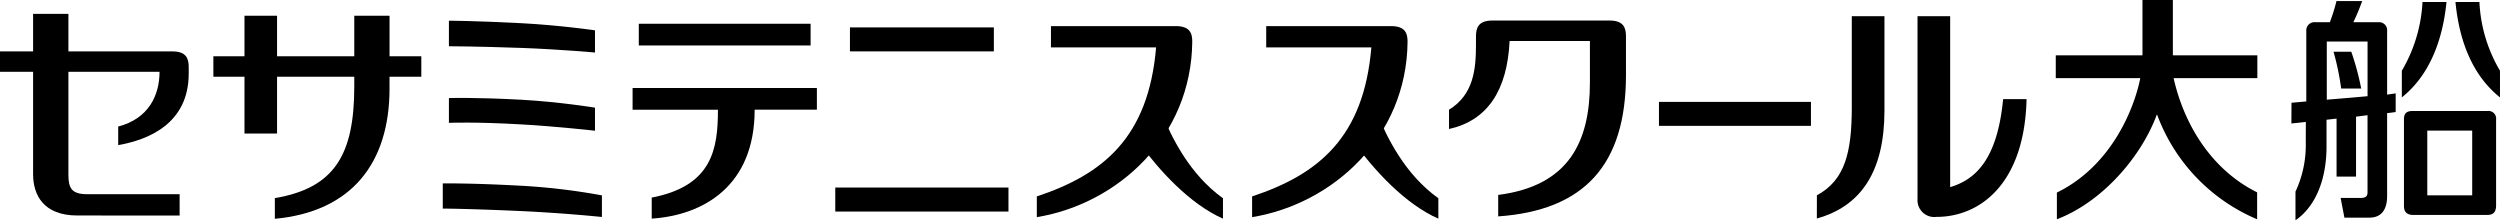
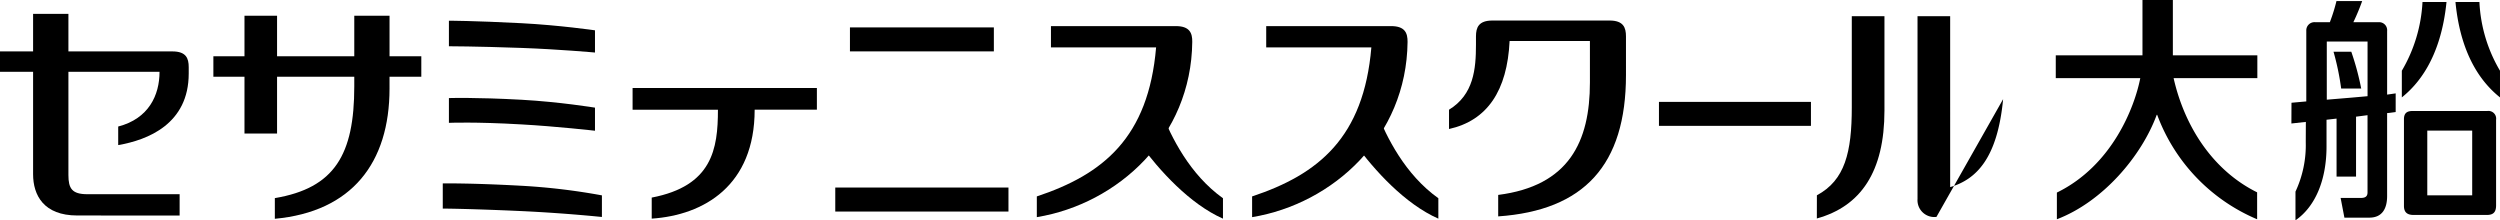
<svg xmlns="http://www.w3.org/2000/svg" id="グループ化_3040" data-name="グループ化 3040" width="335.71" height="29.581" viewBox="0 0 335.71 29.581">
  <g id="グループ化_3032" data-name="グループ化 3032" transform="translate(276.057)">
    <g id="グループ化_3031" data-name="グループ化 3031">
      <path id="パス_3222" data-name="パス 3222" d="M253.516,25.828c-5.937-2.938-9.744-8.818-11.216-15.339h11.246V7.429H242.2V0H238.12V7.429H226.477v3.059h11.349c-.747,3.834-3.73,11.722-11.2,15.371v3.585c6.191-2.36,11.379-8.5,13.408-14.025h.061a24.423,24.423,0,0,0,13.422,14.025Z" transform="translate(-226.477)" />
      <g id="グループ化_3030" data-name="グループ化 3030" transform="translate(31.641 0.145)">
        <path id="パス_3223" data-name="パス 3223" d="M276.042,12.228H266c-.7,0-1.164.232-1.164,1.1V24.968c0,.865.434,1.219,1.3,1.219h9.829c.833,0,1.243-.333,1.243-1.286V13.4A1.035,1.035,0,0,0,276.042,12.228ZM274,23.553h-6.031V14.86H274Z" transform="translate(-249.721 2.532)" />
        <path id="パス_3224" data-name="パス 3224" d="M257.076,5.7a34.893,34.893,0,0,1,1.026,4.94h2.691a36.1,36.1,0,0,0-1.331-4.94Z" transform="translate(-251.419 1.102)" />
        <path id="パス_3225" data-name="パス 3225" d="M266.438,12.513l-1.148.165V4.13a1.077,1.077,0,0,0-1.126-1.177h-3.407A29.491,29.491,0,0,0,261.938.119h-3.451a23.131,23.131,0,0,1-.887,2.834H255.61A1.1,1.1,0,0,0,254.435,4.1v9.494l-1.988.178-.012,2.785,1.941-.212-.012,2.717a14.758,14.758,0,0,1-1.381,6.644v3.851c2.61-1.8,4.169-5.321,4.169-9.923V16.054L258.5,15.9v7.791h2.616V15.641l1.542-.2V25.816c0,.709-.545.741-1.012.741h-2.6l.507,2.643H262.9c1.772,0,2.389-1.279,2.389-2.895V15.163l1.148-.145Zm-3.776.379c-2.036.185-2.478.222-5.474.468V5.549h5.474Z" transform="translate(-252.435 -0.119)" />
        <path id="パス_3226" data-name="パス 3226" d="M267.376.218A20.212,20.212,0,0,1,264.6,9.451v3.58c2.054-1.646,5.229-5.141,6-12.813Z" transform="translate(-249.771 -0.097)" />
        <path id="パス_3227" data-name="パス 3227" d="M273.726.218a19.915,19.915,0,0,0,2.763,9.233v3.58c-2.056-1.646-5.243-5.141-5.979-12.813Z" transform="translate(-248.478 -0.097)" />
      </g>
    </g>
  </g>
  <g id="グループ化_3039" data-name="グループ化 3039" transform="translate(0 1.859)">
    <rect id="長方形_3067" data-name="長方形 3067" width="20.41" height="3.218" transform="translate(222.771 11.823)" />
    <g id="グループ化_3033" data-name="グループ化 3033" transform="translate(59.456 0.924)">
      <path id="パス_3228" data-name="パス 3228" d="M49.456,2.283V5.712s3.422,0,9.742.223c5.045.182,9.873.619,9.873.619V3.571s-4.761-.687-9.837-.954C52.651,2.276,49.456,2.283,49.456,2.283Z" transform="translate(-48.63 -2.283)" />
      <path id="パス_3229" data-name="パス 3229" d="M49.456,10.808v3.326s3.479-.155,9.736.21c4.689.26,9.879.85,9.879.85v-3.1s-4.761-.778-9.837-1.059C52.887,10.687,49.456,10.808,49.456,10.808Z" transform="translate(-48.63 -0.421)" />
      <path id="パス_3230" data-name="パス 3230" d="M59.34,20.522c-7.012-.385-10.562-.312-10.562-.312v3.375s3.457.017,10.471.333c6.1.282,10.858.8,10.9.794v-2.9A85.733,85.733,0,0,0,59.34,20.522Z" transform="translate(-48.778 1.64)" />
    </g>
    <path id="パス_3231" data-name="パス 3231" d="M15.873,16.657v2.491c3.96-.681,9.469-2.829,9.469-9.606V8.685c0-1.184-.341-2.115-2.19-2.115H9.187V1.525H4.444V6.57H0V9.305H4.444V23.061c0,2.814,1.419,5.542,5.937,5.542l13.74.007V25.745H11.727c-2.06,0-2.54-.769-2.54-2.578V9.305H21.423C21.423,12.447,19.968,15.6,15.873,16.657Z" transform="translate(0 -1.525)" />
    <path id="パス_3232" data-name="パス 3232" d="M47.163,7.177V1.733H42.428V7.177H32.059V1.733H27.684V7.177H23.507V9.924h4.177v7.623h4.375V9.924H42.428v1.3c0,9.155-2.638,13.647-10.667,15V29c10.336-.95,15.4-7.521,15.4-17.488V9.924h4.269V7.177Z" transform="translate(5.146 -1.479)" />
    <g id="グループ化_3034" data-name="グループ化 3034" transform="translate(112.164 1.822)">
      <rect id="長方形_3068" data-name="長方形 3068" width="23.257" height="3.225" transform="translate(0 21.502)" />
      <rect id="長方形_3069" data-name="長方形 3069" width="19.325" height="3.219" transform="translate(1.97)" />
    </g>
    <g id="グループ化_3035" data-name="グループ化 3035" transform="translate(139.229 1.647)">
      <path id="パス_3233" data-name="パス 3233" d="M132.893,2.876H116.12V5.733h14.12c-1.025,12.114-7.121,17.061-16.017,20.013v2.784c10.9-1.8,20.74-10.79,20.872-23.528C135.113,3.813,134.756,2.876,132.893,2.876Z" transform="translate(-114.223 -2.876)" />
      <path id="パス_3234" data-name="パス 3234" d="M128.456,12.3s-3.647,1.015-2.873,4.3c2.6,3.573,6.722,8.108,11.173,10.068V23.929C132.279,20.725,129.829,15.747,128.456,12.3Z" transform="translate(-111.76 -0.814)" />
    </g>
    <g id="グループ化_3036" data-name="グループ化 3036" transform="translate(168.138 1.647)">
      <path id="パス_3235" data-name="パス 3235" d="M156.608,2.876H139.834V5.733h14.12c-1.02,12.114-7.118,17.061-16.014,20.013v2.784c10.9-1.8,20.745-10.79,20.876-23.528C158.826,3.813,158.474,2.876,156.608,2.876Z" transform="translate(-137.94 -2.876)" />
      <path id="パス_3236" data-name="パス 3236" d="M152.177,12.3s-3.651,1.015-2.878,4.3c2.589,3.573,6.721,8.108,11.187,10.068V23.929C156,20.725,153.545,15.747,152.177,12.3Z" transform="translate(-135.477 -0.814)" />
    </g>
    <path id="パス_3237" data-name="パス 3237" d="M181.19,2.262H165.458c-1.853,0-2.206.94-2.206,2.129V5.5c0,3.264-.3,6.711-3.619,8.737v2.593c5.133-1.143,7.815-5.132,8.136-11.822h10.784v5.572c0,7.932-2.8,13.886-12.317,15.1v2.883c11.53-.8,17.159-6.9,17.159-18.987V4.391C183.395,3.2,183.05,2.262,181.19,2.262Z" transform="translate(34.947 -1.364)" />
    <g id="グループ化_3037" data-name="グループ化 3037" transform="translate(84.946 1.331)">
-       <rect id="長方形_3070" data-name="長方形 3070" width="23.071" height="2.916" transform="translate(0.834)" />
      <path id="パス_3238" data-name="パス 3238" d="M69.69,9.693v2.918H81.151c0,5.282-.767,10.243-8.892,11.8v2.825c7.028-.469,13.824-4.453,13.824-14.628h8.356V9.693Z" transform="translate(-69.69 -1.068)" />
    </g>
    <g id="グループ化_3038" data-name="グループ化 3038" transform="translate(243.973 0.313)">
      <path id="パス_3239" data-name="パス 3239" d="M204.848,14.007c0,6.053-.911,9.8-4.687,11.827l-.006,3.113c5.915-1.633,9.079-6.3,9.079-14.5V1.782h-4.386Z" transform="translate(-200.155 -1.782)" />
-       <path id="パス_3240" data-name="パス 3240" d="M222.741,12.923c-.758,7.923-3.584,10.776-7.111,11.814V1.782h-4.383V26.326a2.26,2.26,0,0,0,2.541,2.41c5.887,0,11.839-4.493,12.1-15.813Z" transform="translate(-197.727 -1.782)" />
+       <path id="パス_3240" data-name="パス 3240" d="M222.741,12.923c-.758,7.923-3.584,10.776-7.111,11.814V1.782h-4.383V26.326a2.26,2.26,0,0,0,2.541,2.41Z" transform="translate(-197.727 -1.782)" />
    </g>
  </g>
</svg>